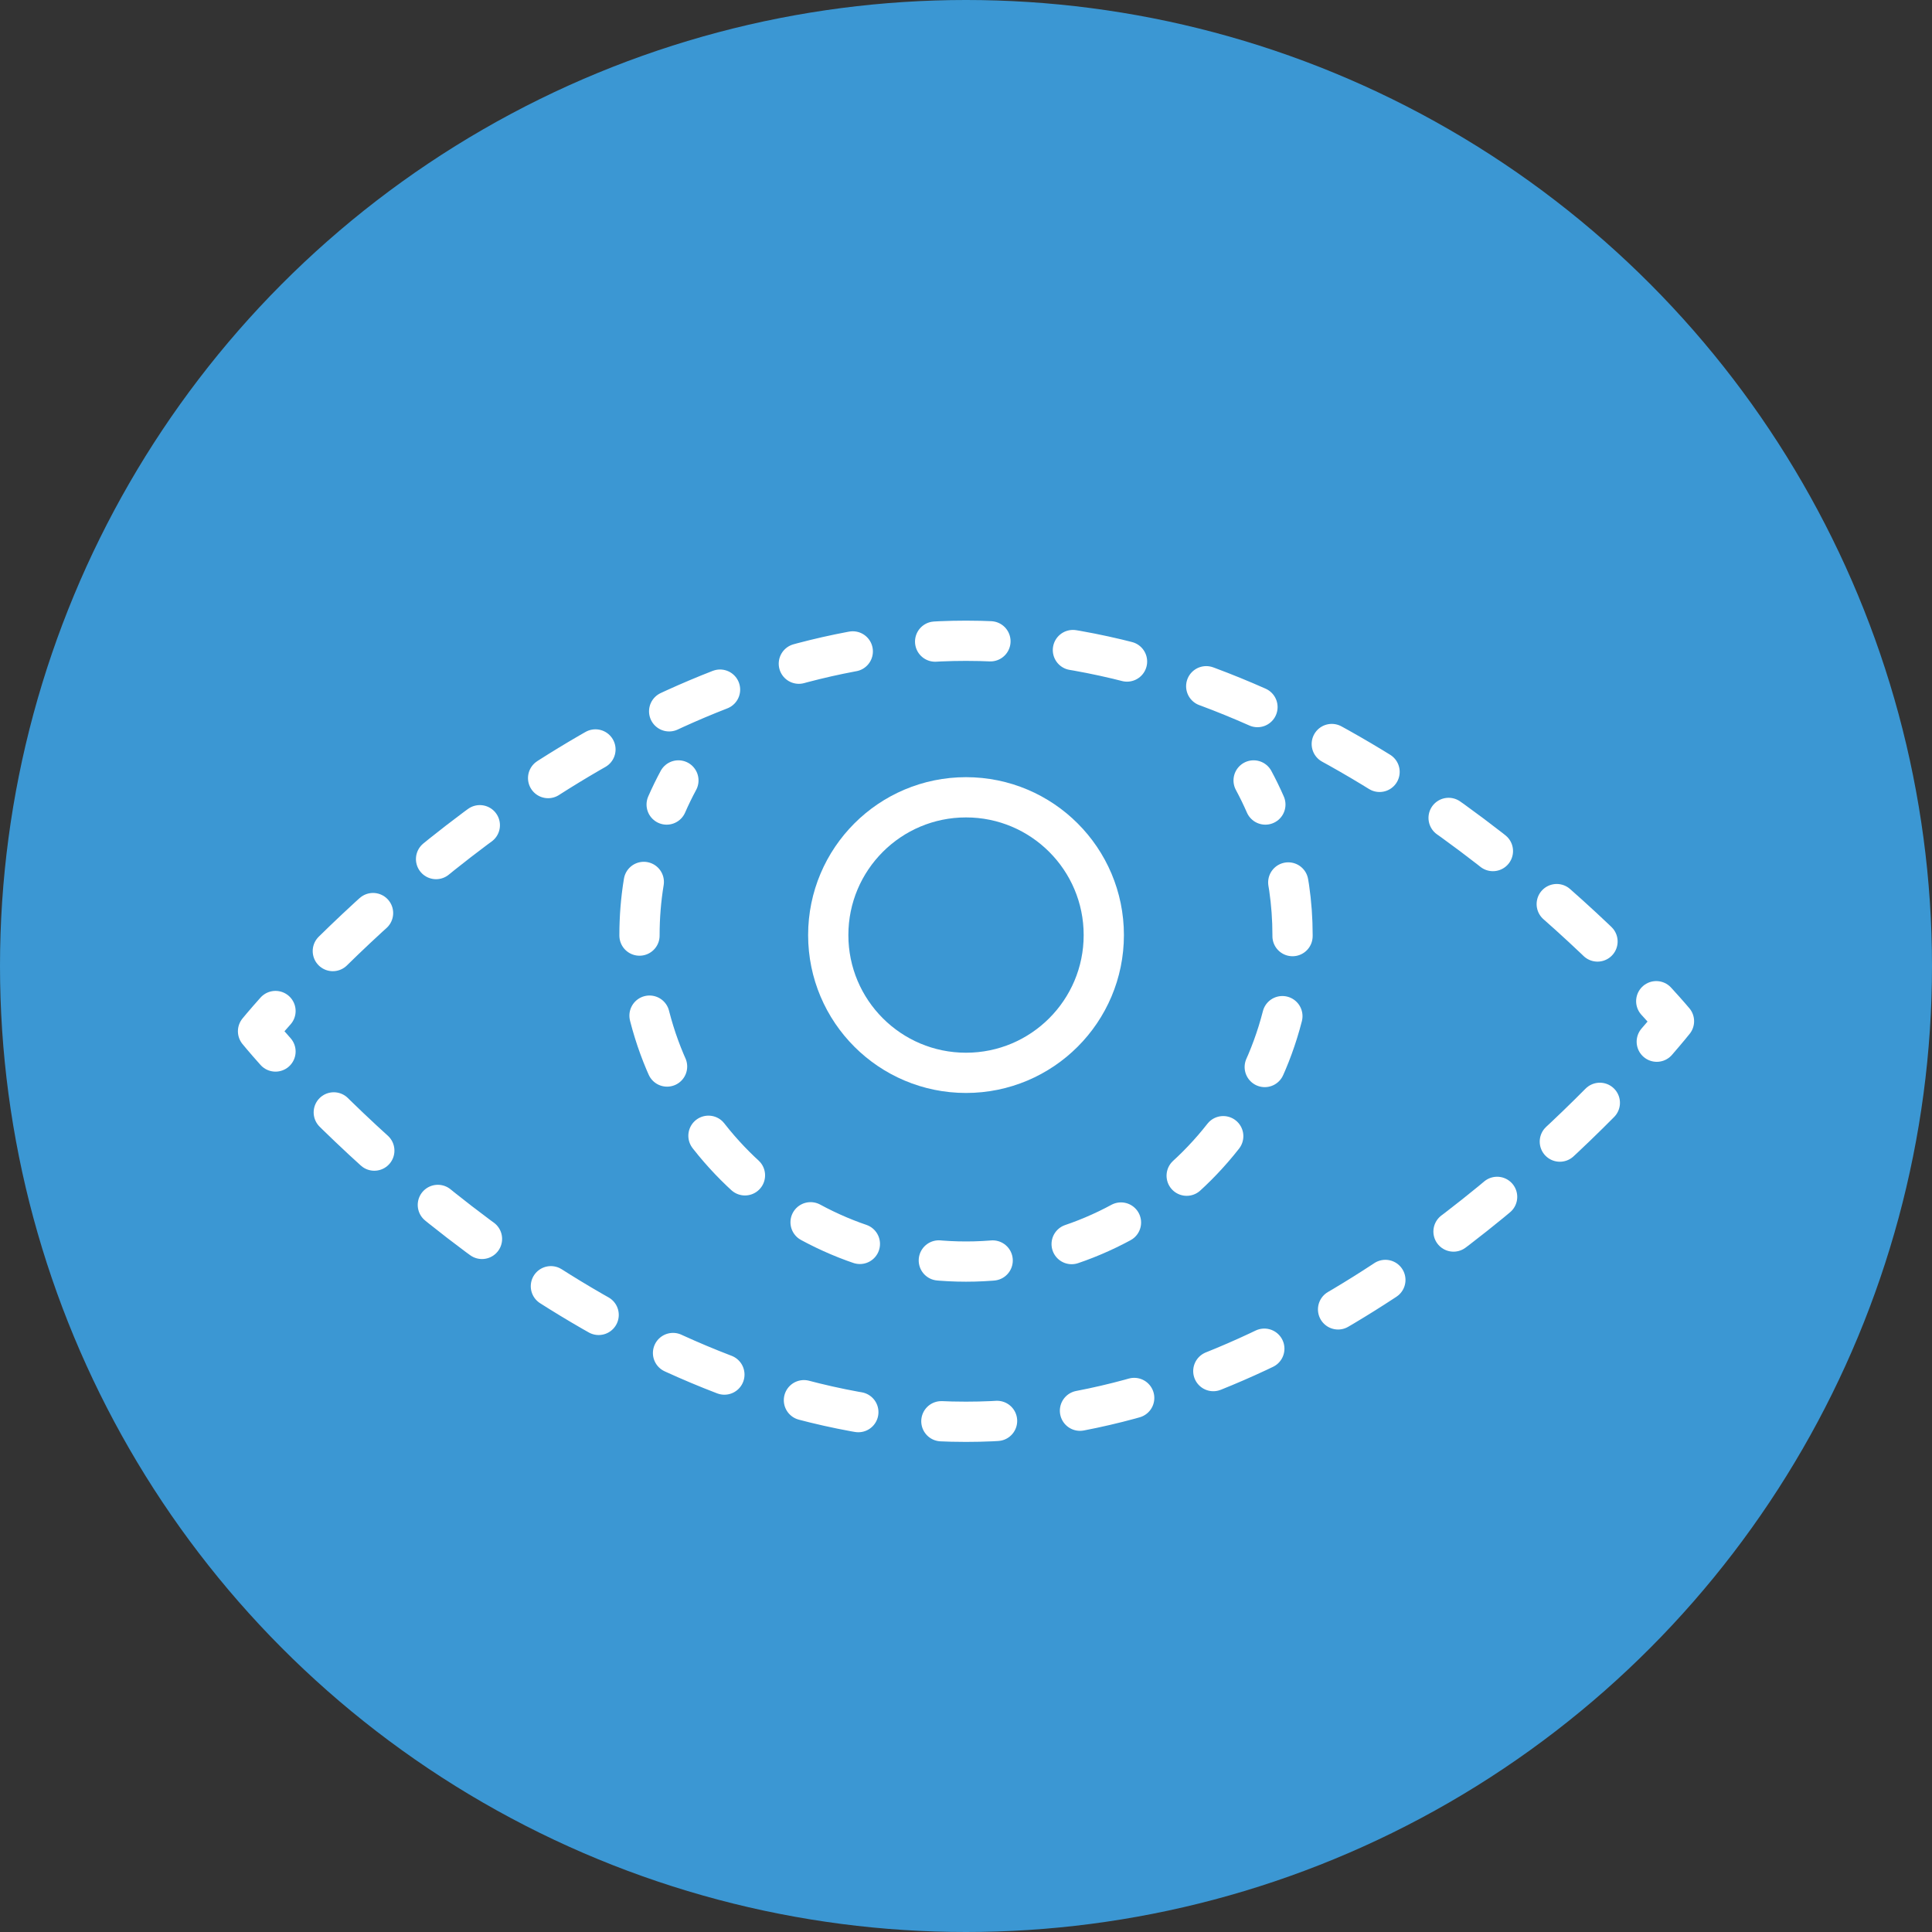
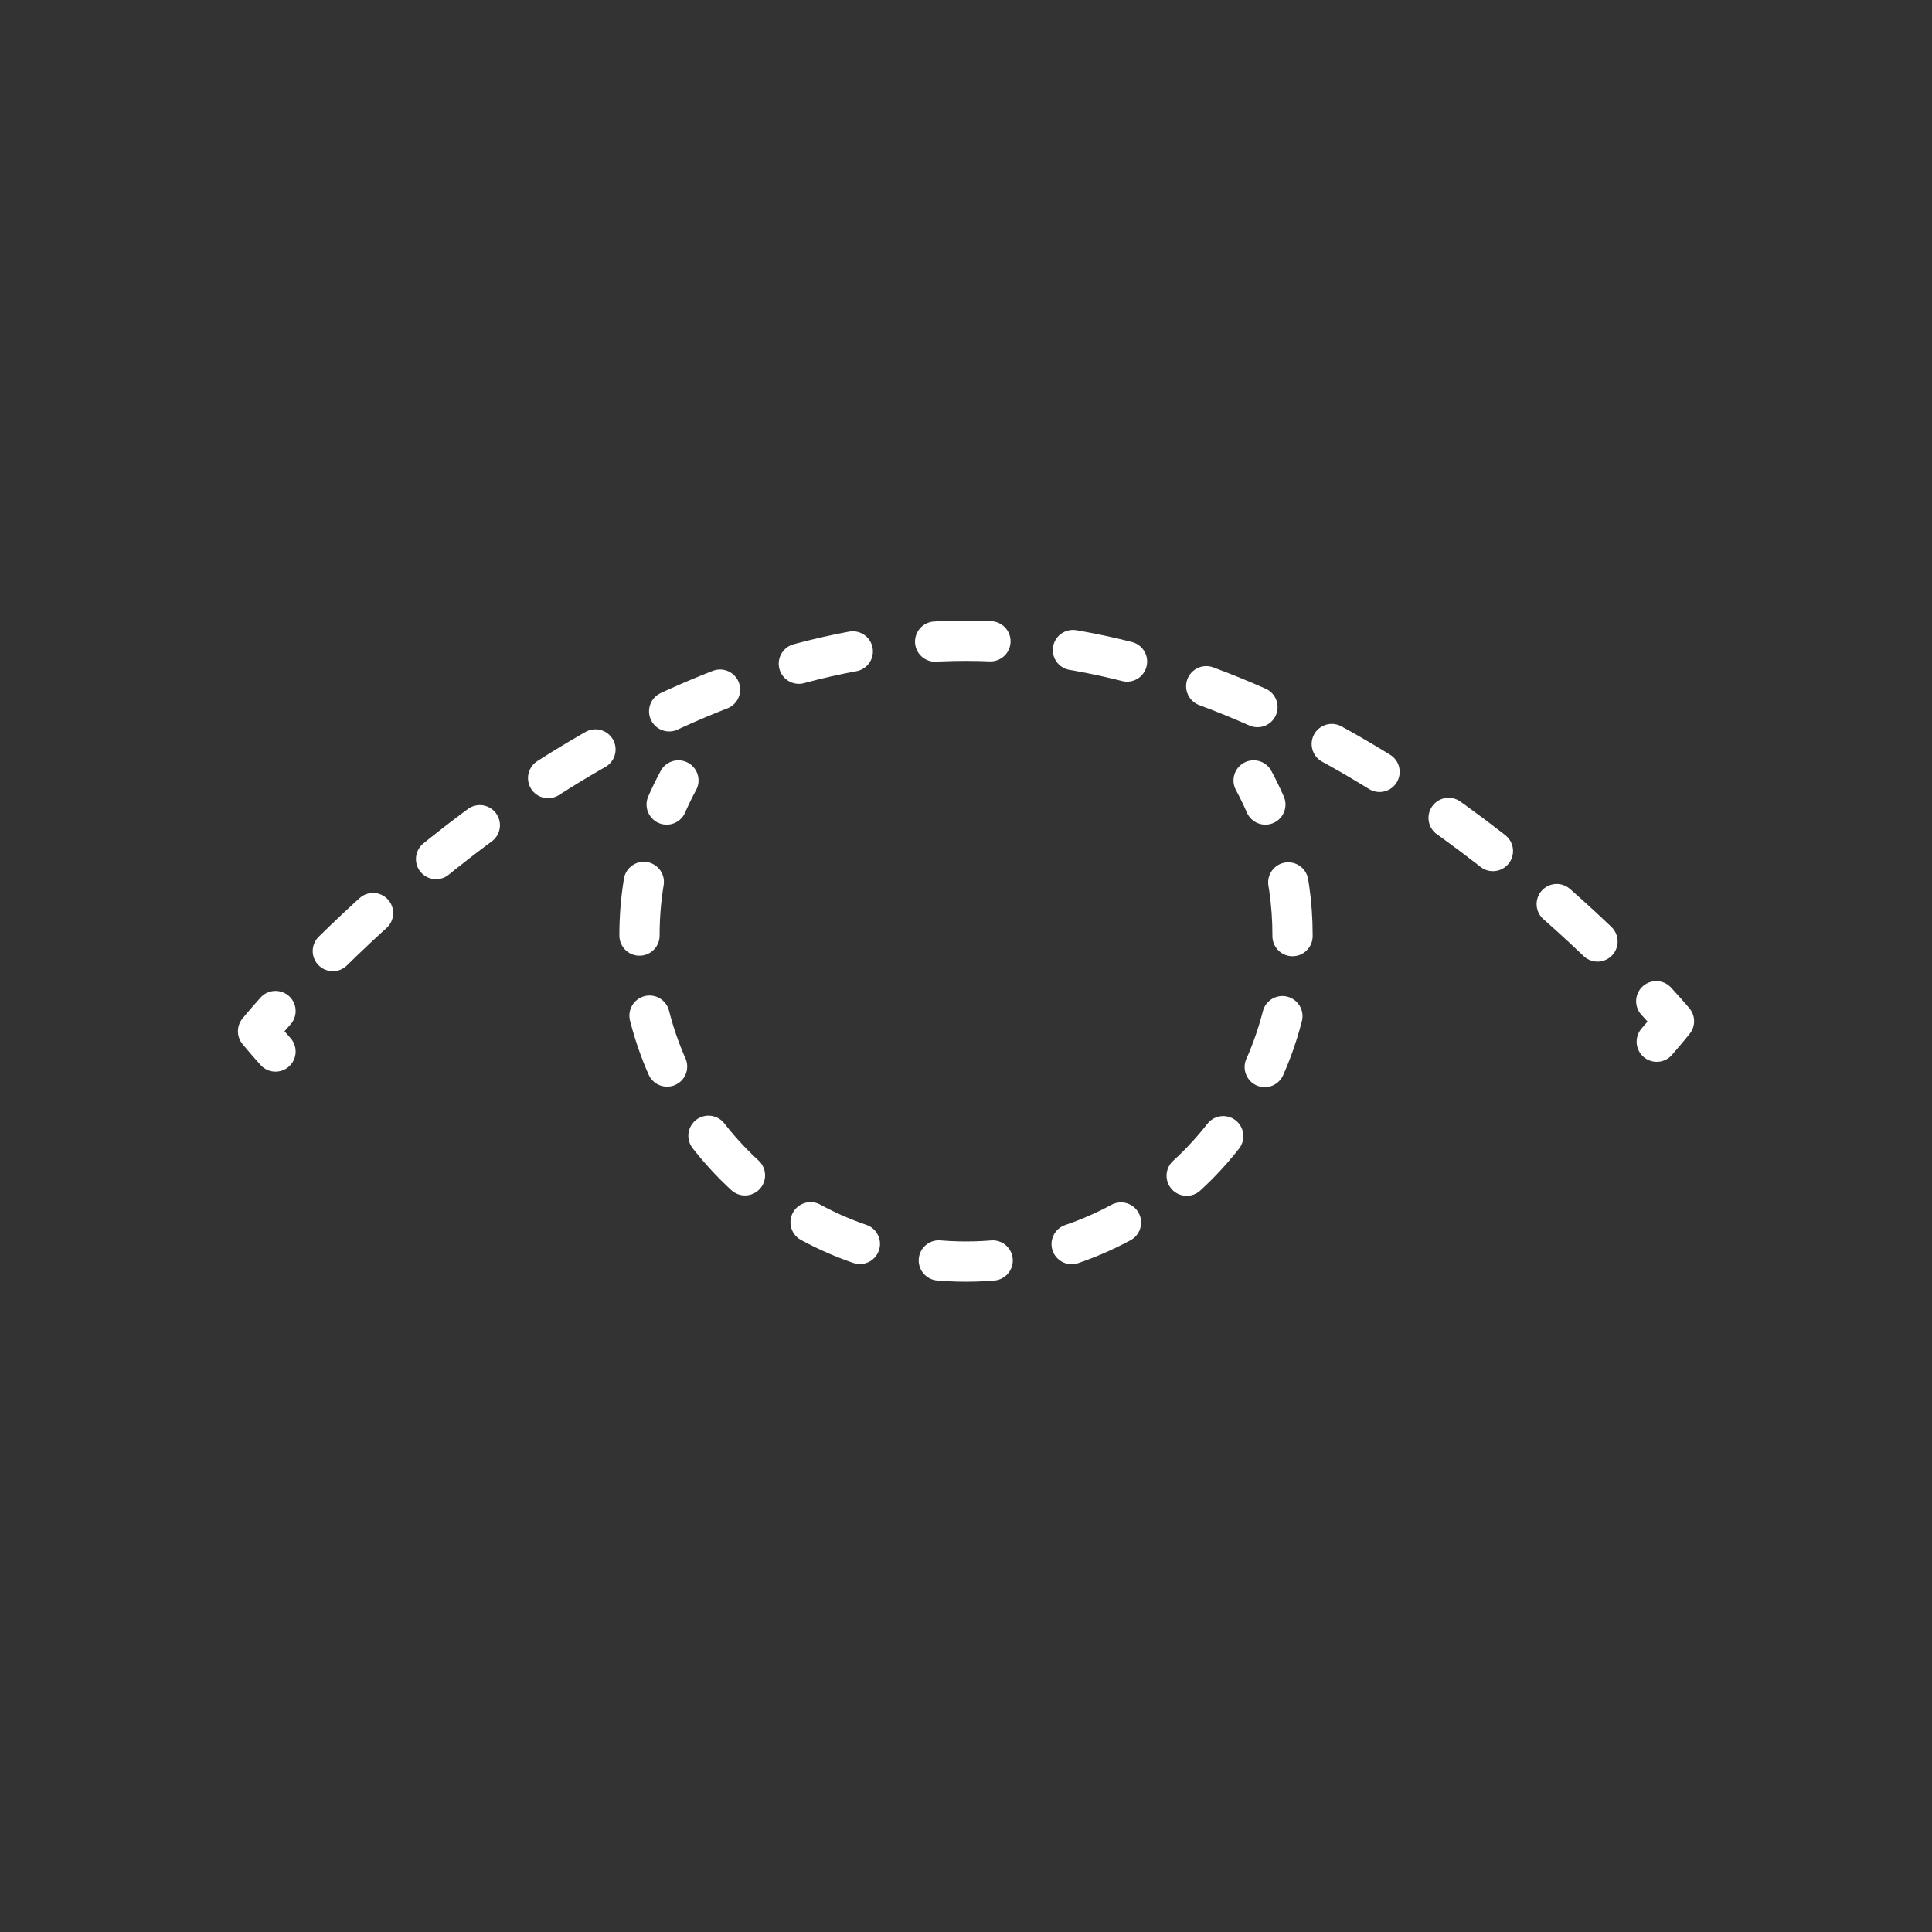
<svg xmlns="http://www.w3.org/2000/svg" id="Layer_2" data-name="Layer 2" viewBox="0 0 100 100">
  <rect x="0" y="0" width="100" height="100" fill="#333333" stroke="none" />
  <defs>
    <style>      .cls-1, .cls-2, .cls-3, .cls-4 {        fill: none;        stroke: #fff;        stroke-linecap: round;        stroke-linejoin: round;        stroke-width: 2.083px;      }      .cls-2 {        stroke-dasharray: 0 0 2.864 4.296;      }      .cls-3 {        stroke-dasharray: 0 0 2.884 4.327;      }      .cls-5 {        fill: #3b97d3;        stroke-width: 0px;      }      .cls-4 {        stroke-dasharray: 0 0 2.79 4.186;      }    </style>
  </defs>
-   <circle class="cls-5" cx="50" cy="50" r="50" />
  <g>
    <path class="cls-1" d="M85.727,51.822c.601.656.918,1.036.918,1.036,0,0-.308.389-.891,1.06" />
-     <path class="cls-3" d="M82.807,57.082c-6.007,6.063-18.442,16.509-32.808,16.509-15.654,0-29.016-12.094-34.265-17.573" />
    <path class="cls-1" d="M14.26,54.426c-.592-.663-.904-1.048-.904-1.048,0,0,.312-.385.904-1.048" />
    <path class="cls-2" d="M17.227,49.227c6.02-5.915,18.434-16.061,32.773-16.061,15.631,0,28.975,11.746,34.242,17.095" />
  </g>
-   <circle class="cls-1" cx="50.001" cy="48.399" r="7.131" />
  <g>
    <path class="cls-1" d="M35.114,40.395c-.219.406-.422.823-.608,1.248" />
    <path class="cls-4" d="M33.323,45.648c-.147.895-.223,1.814-.223,2.75,0,9.334,7.567,16.901,16.901,16.901s16.901-7.567,16.901-16.901c0-1.663-.241-3.269-.689-4.787" />
    <path class="cls-1" d="M65.495,41.643c-.186-.425-.389-.842-.608-1.248" />
  </g>
</svg>